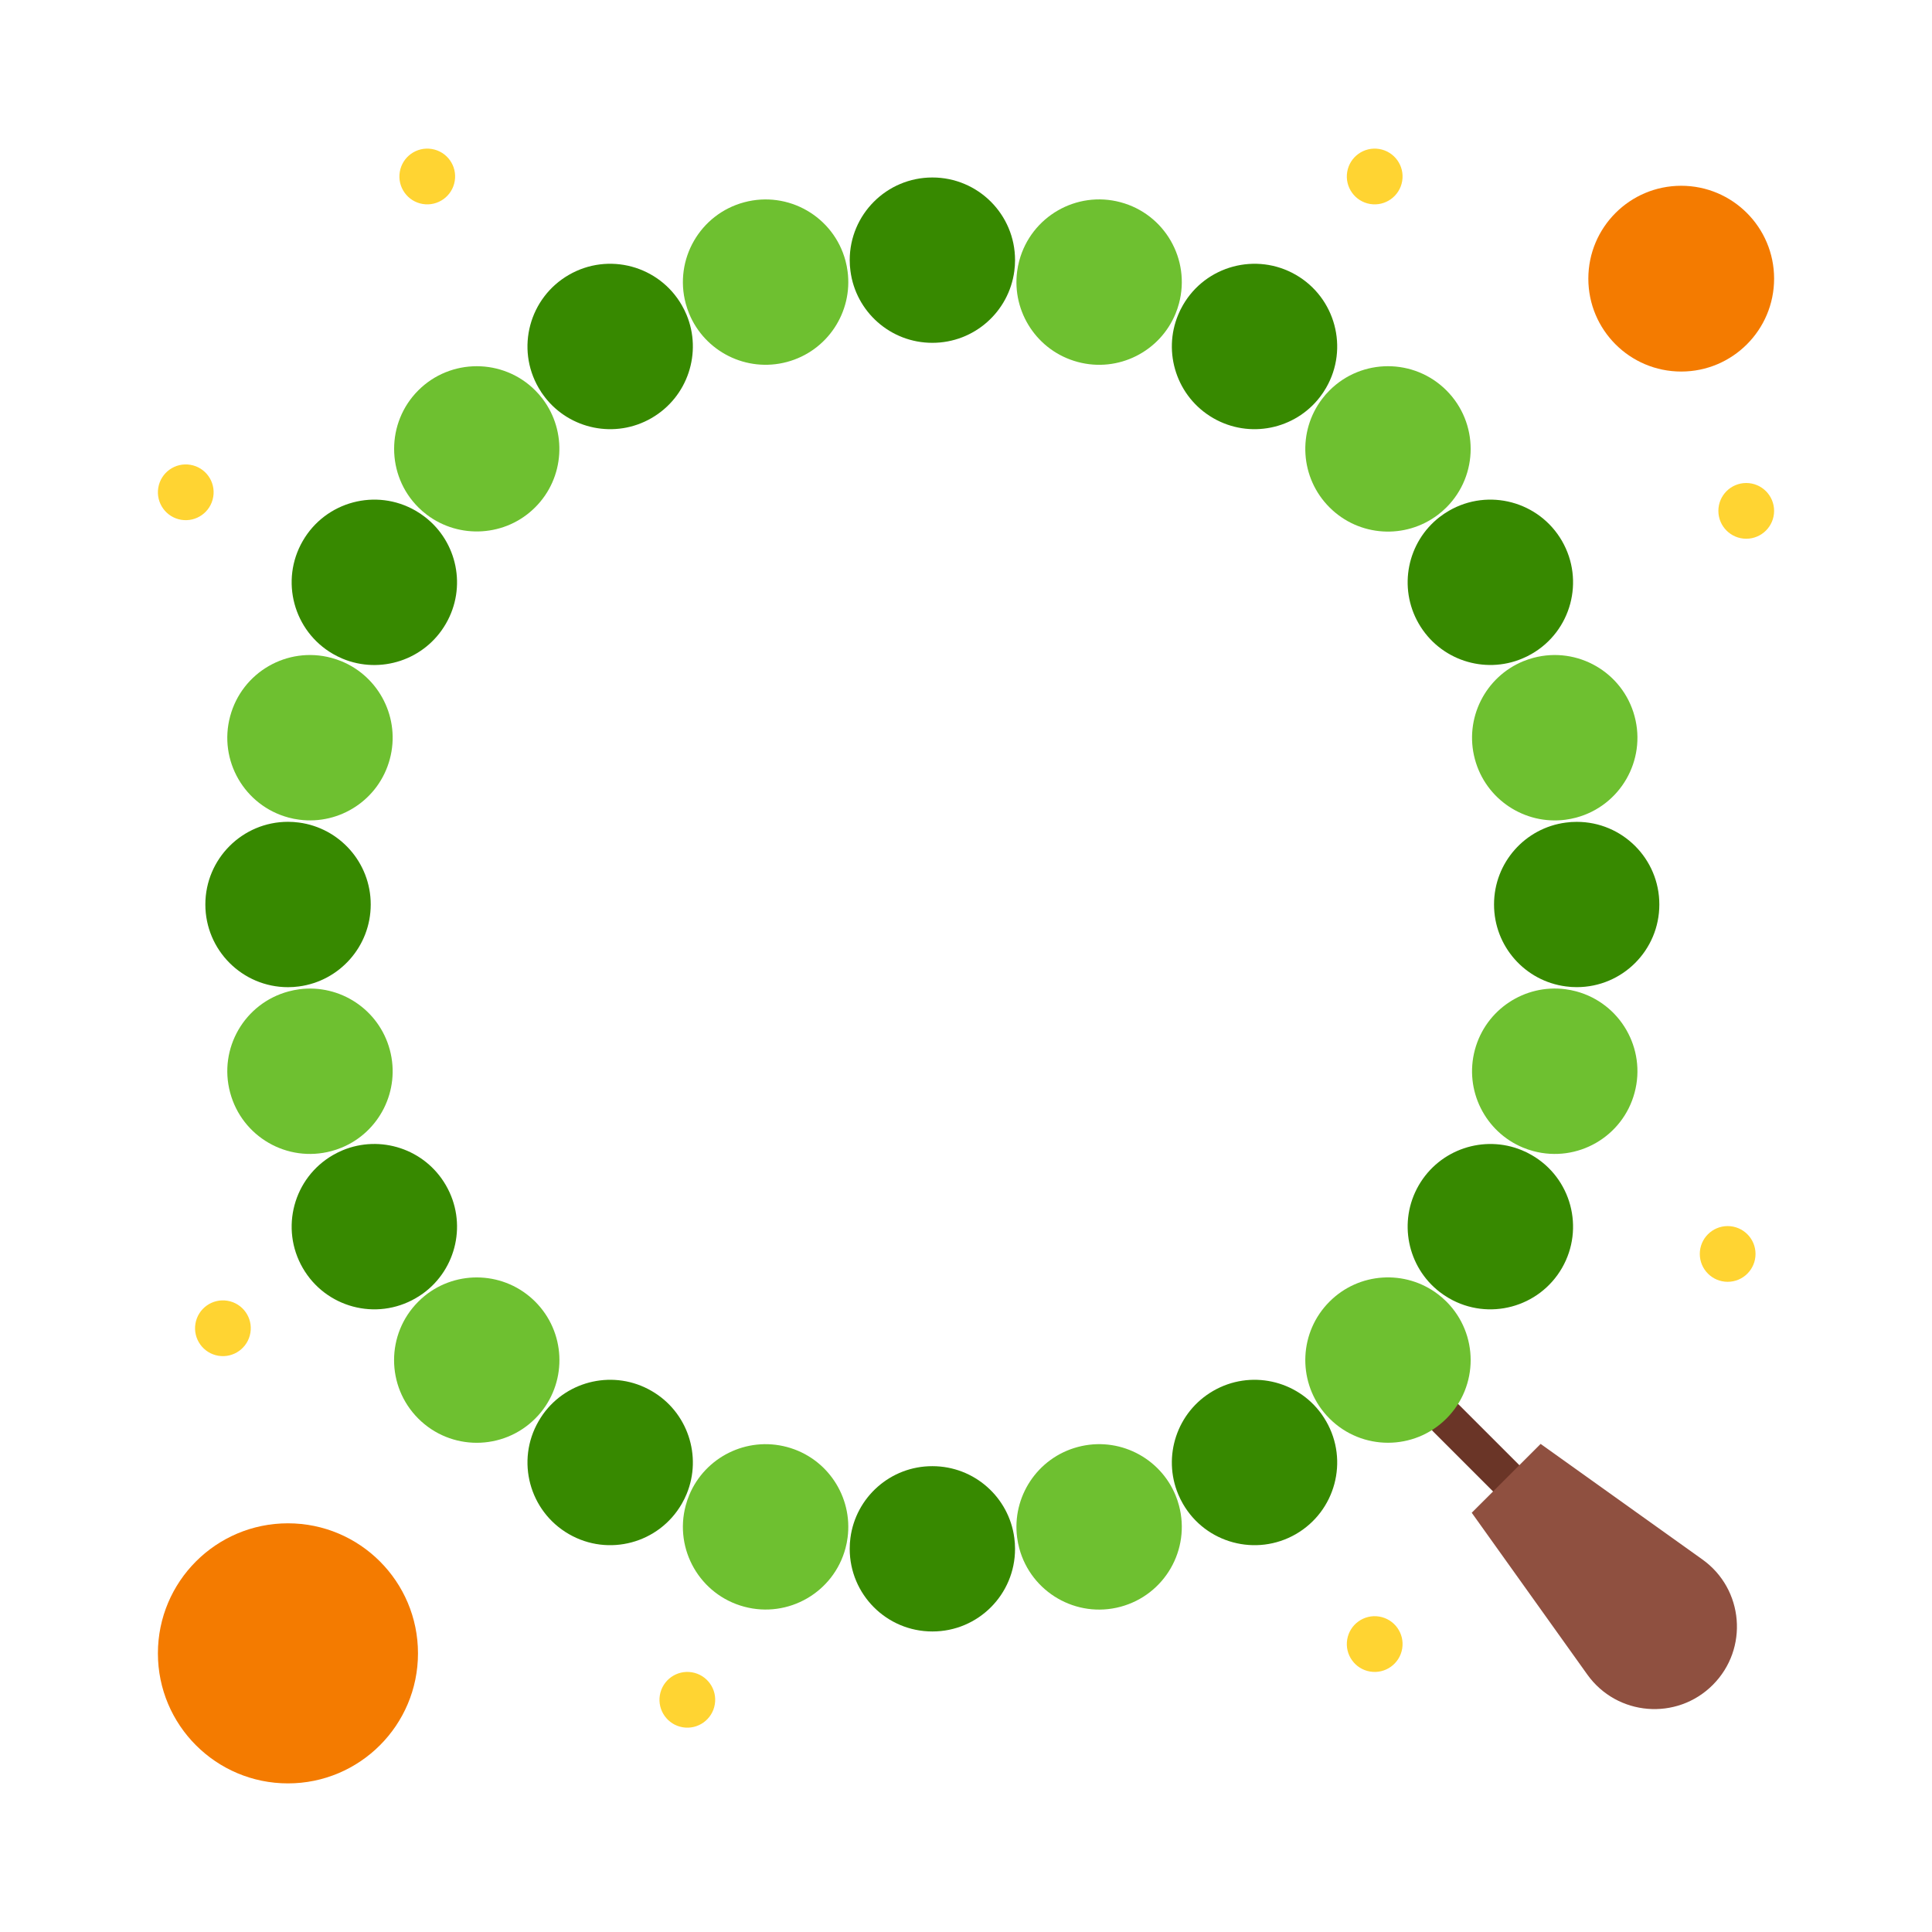
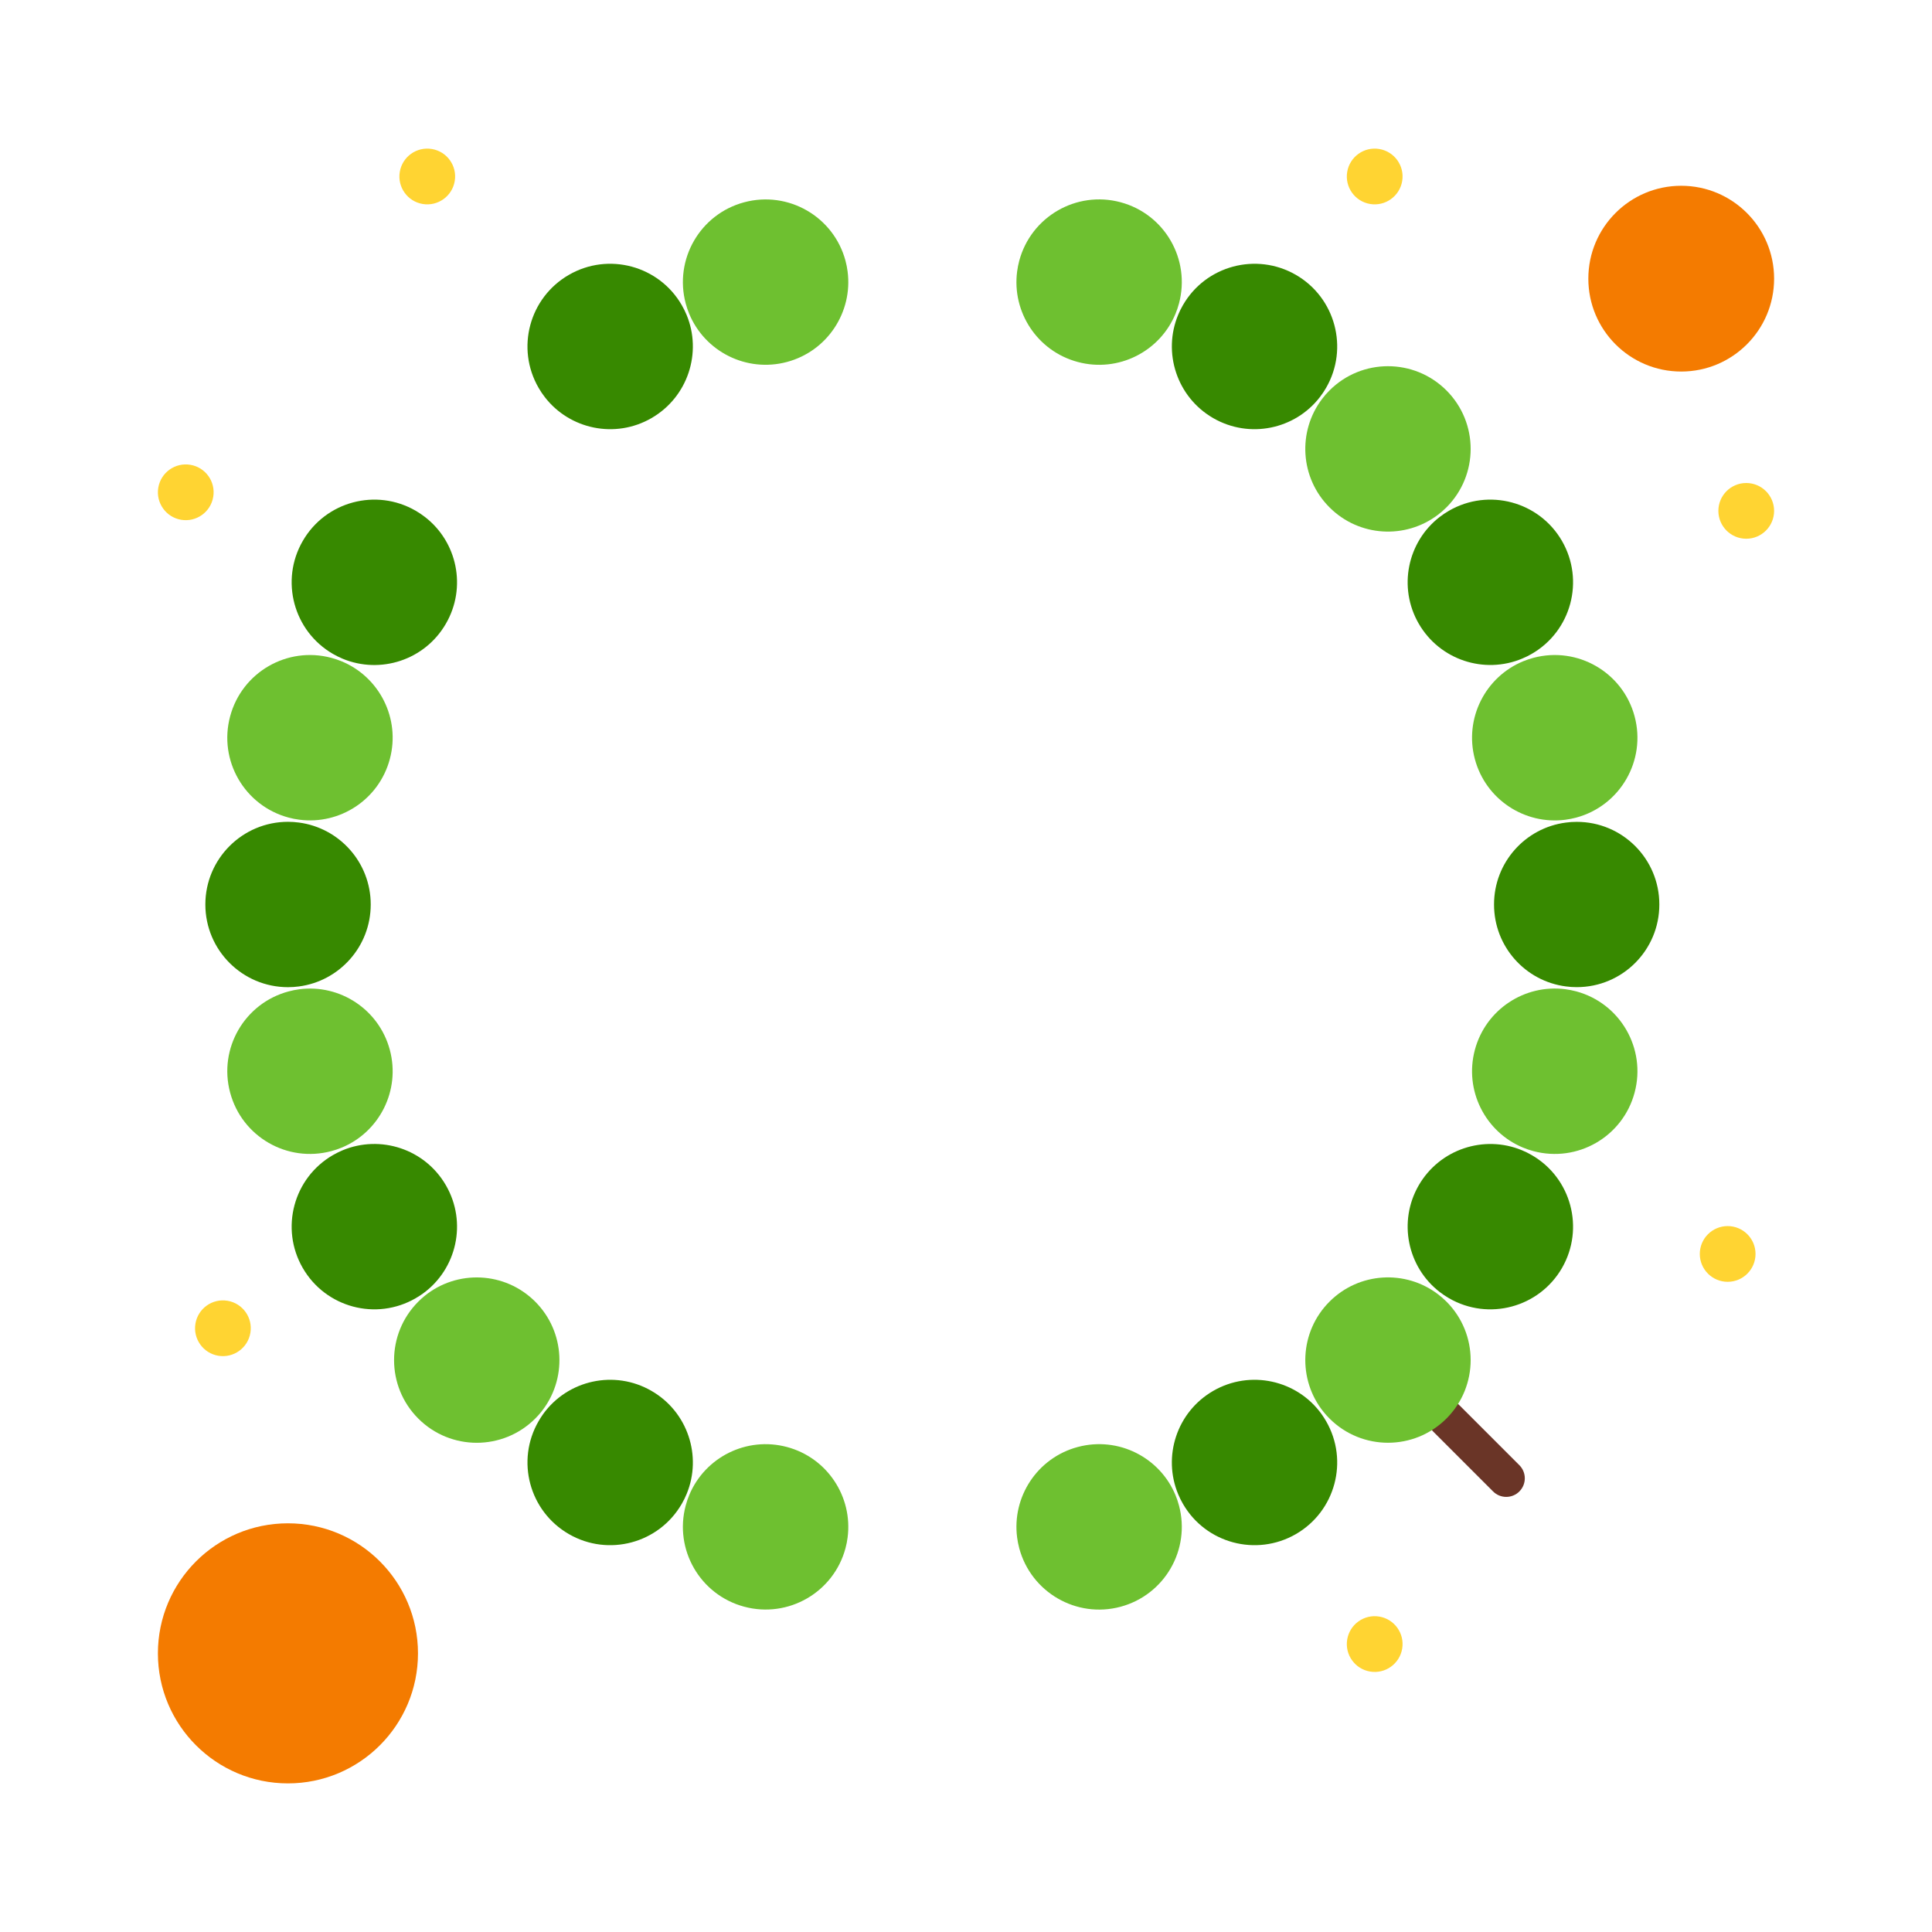
<svg xmlns="http://www.w3.org/2000/svg" x="0px" y="0px" width="64" height="64" viewBox="0 0 520 520">
  <path fill="#6a3527" d="M405.402,402.891c-1.28,0-2.56-0.488-3.536-1.465l-16.091-16.09c-1.952-1.952-1.952-5.118,0-7.07 c1.953-1.953,5.119-1.953,7.072,0l16.09,16.09c1.953,1.952,1.953,5.118,0,7.07C407.961,402.402,406.682,402.891,405.402,402.891z" />
  <circle cx="77.501" cy="445.001" r="35" fill="#f47b00" />
-   <path fill="#8f5040" d="M458.201,419.731c11.16,7.97,12.5,24.06,2.791,33.77c-9.701,9.7-25.791,8.37-33.771-2.8 l-31.101-43.54c1.896-1.896-6.868,6.865,18.541-18.53L458.201,419.731z" />
  <path fill="#f47b00" d="M452.502,50.001c13.8,0,25,11.19,25,25s-11.2,25-25,25c-13.811,0-25-11.19-25-25 S438.691,50.001,452.502,50.001z" />
-   <path fill="#378900" d="M250.942,47.771c12.3-0.01,22.27,9.96,22.259,22.25c0,1-0.069,1.99-0.199,2.95 c-1.44,10.9-10.76,19.3-22.05,19.3c-11.3,0.01-20.63-8.4-22.05-19.31c-0.14-0.96-0.2-1.95-0.2-2.95 C228.702,57.731,238.652,47.771,250.942,47.771z" />
  <path fill="#378900" d="M348.781,73.972c10.641,6.15,14.291,19.77,8.141,30.41c-0.51,0.89-1.08,1.74-1.7,2.53 c-6.7,8.66-18.931,11.25-28.69,5.62c-9.8-5.67-13.67-17.66-9.41-27.84c0.36-0.87,0.781-1.73,1.271-2.57 C324.521,71.481,338.142,67.841,348.781,73.972z" />
  <path fill="#378900" d="M420.412,145.602c6.14,10.65,2.49,24.26-8.15,30.39c-0.84,0.49-1.7,0.91-2.57,1.27 c-10.17,4.27-22.17,0.4-27.84-9.41c-5.62-9.75-3.04-21.99,5.62-28.69c0.79-0.62,1.64-1.18,2.53-1.7 C400.652,131.312,414.262,134.961,420.412,145.602z" />
  <path fill="#378900" d="M446.611,243.441c0.01,12.3-9.949,22.26-22.24,22.25c-1,0-1.979-0.061-2.939-0.2 c-10.91-1.42-19.32-10.75-19.311-22.05c-0.01-11.29,8.4-20.62,19.311-22.04c0.96-0.14,1.939-0.2,2.939-0.2 C436.662,221.191,446.621,231.151,446.611,243.441z" />
  <path fill="#378900" d="M412.262,310.891c10.641,6.13,14.29,19.74,8.15,30.391c-6.15,10.64-19.76,14.3-30.41,8.14 c-0.891-0.52-1.74-1.08-2.53-1.7c-8.66-6.7-11.24-18.939-5.62-28.689c5.65-9.761,17.58-13.641,27.73-9.46 C410.492,309.941,411.382,310.381,412.262,310.891z" />
  <path fill="#378900" d="M356.922,382.511c6.15,10.641,2.5,24.25-8.141,30.4c-10.64,6.13-24.26,2.49-30.39-8.15 c-0.489-0.84-0.91-1.7-1.271-2.569c-4.26-10.181-0.39-22.16,9.41-27.83c9.98-5.761,22.551-2.931,29.15,6.22 C356.121,381.201,356.531,381.841,356.922,382.511z" />
-   <path fill="#378900" d="M273.201,416.861c0.011,12.3-9.959,22.27-22.259,22.25c-12.29,0-22.24-9.95-22.24-22.24 c0-1,0.06-1.98,0.19-2.94c1.42-10.91,10.76-19.33,22.06-19.31c11.291,0,20.621,8.399,22.05,19.3 C273.132,414.881,273.201,415.861,273.201,416.861z" />
  <path fill="#378900" d="M175.352,374.361c9.77,5.63,13.65,17.569,9.47,27.71c-0.38,0.91-0.81,1.81-1.32,2.68 c-6.14,10.65-19.75,14.3-30.39,8.15c-10.65-6.141-14.31-19.75-8.15-30.391c0.39-0.67,0.8-1.31,1.24-1.93 C152.802,371.431,165.392,368.601,175.352,374.361z" />
  <path fill="#378900" d="M120.021,319.031c5.77,9.97,2.93,22.55-6.22,29.149c-0.62,0.44-1.26,0.851-1.93,1.24 c-10.64,6.16-24.25,2.5-30.39-8.15c-6.14-10.63-2.5-24.25,8.15-30.39c0.84-0.479,1.69-0.899,2.56-1.27 C102.372,305.361,114.362,309.221,120.021,319.031z" />
  <path fill="#378900" d="M80.472,221.392c10.9,1.44,19.31,10.77,19.31,22.05c0,11.291-8.41,20.619-19.31,22.06 c-0.97,0.13-1.95,0.2-2.95,0.2c-12.28,0-22.25-9.969-22.25-22.26c0-12.28,9.97-22.25,22.25-22.25 C78.521,221.191,79.501,221.261,80.472,221.392z" />
  <path fill="#378900" d="M114.402,139.162c8.67,6.7,11.26,18.94,5.62,28.69c-5.66,9.82-17.65,13.68-27.83,9.43 c-0.87-0.37-1.72-0.79-2.56-1.27c-10.65-6.15-14.29-19.77-8.15-30.4c6.14-10.65,19.75-14.3,30.39-8.15 C112.762,137.981,113.612,138.542,114.402,139.162z" />
  <path fill="#378900" d="M184.771,84.691c4.26,10.17,0.39,22.17-9.42,27.84c-9.74,5.63-21.99,3.04-28.69-5.62 c-0.62-0.79-1.19-1.64-1.7-2.53c-6.16-10.64-2.5-24.26,8.15-30.4c10.64-6.15,24.25-2.5,30.39,8.15 C183.981,82.972,184.412,83.821,184.771,84.691z" />
-   <path fill="#6ec030" d="M146.062,107.381c6.6,8.71,5.93,21.23-2.01,29.16c-7.93,7.94-20.46,8.61-29.17,2 c-0.8-0.6-1.57-1.27-2.3-2c-8.67-8.66-8.67-22.8,0-31.47c8.67-8.67,22.81-8.67,31.47,0 C144.782,105.801,145.452,106.571,146.062,107.381z" />
  <path fill="#6ec030" d="M61.942,192.801c3.18-11.87,15.37-18.92,27.24-15.74c0.93,0.25,1.84,0.56,2.71,0.91 c10.21,4.19,15.96,15.4,13.03,26.34c-2.92,10.91-13.45,17.74-24.35,16.31c-0.97-0.12-1.94-0.31-2.9-0.57 C65.802,216.861,58.751,204.671,61.942,192.801z" />
  <path fill="#6ec030" d="M104.922,282.571c2.93,10.949-2.82,22.16-13.03,26.34c-0.87,0.359-1.78,0.66-2.71,0.91 c-11.87,3.18-24.06-3.86-27.24-15.74c-3.19-11.87,3.86-24.061,15.73-27.24c0.96-0.26,1.94-0.45,2.9-0.58 C91.472,264.831,102.001,271.671,104.922,282.571z" />
  <path fill="#6ec030" d="M144.052,350.341c8.14,8.141,8.66,21.03,1.54,29.771c-0.48,0.59-0.99,1.149-1.54,1.699 c-8.69,8.69-22.78,8.69-31.47,0c-8.69-8.689-8.69-22.779,0-31.47c0.55-0.55,1.11-1.06,1.7-1.54 C123.021,341.681,135.912,342.201,144.052,350.341z" />
  <path fill="#6ec030" d="M211.812,389.461c10.91,2.92,17.75,13.46,16.32,24.37c-0.12,0.96-0.31,1.93-0.57,2.89 c-3.19,11.87-15.39,18.91-27.26,15.721c-11.86-3.171-18.92-15.37-15.74-27.24c0.26-0.98,0.58-1.92,0.96-2.83 C189.742,392.231,200.922,386.551,211.812,389.461z" />
  <path fill="#6ec030" d="M317.322,405.201c3.18,11.87-3.851,24.069-15.73,27.26c-11.87,3.18-24.07-3.88-27.26-15.75 c-0.26-0.96-0.44-1.93-0.57-2.89c-1.43-10.9,5.4-21.44,16.311-24.36c10.949-2.93,22.159,2.82,26.34,13.03 C316.771,403.361,317.072,404.271,317.322,405.201z" />
  <path fill="#6ec030" d="M389.312,350.331c8.69,8.689,8.69,22.78,0,31.47c-8.69,8.69-22.78,8.69-31.47,0 c-0.551-0.55-1.061-1.109-1.54-1.7c-7.12-8.739-6.601-21.63,1.54-29.77c7.96-7.96,20.439-8.63,29.16-2.01 C387.802,348.921,388.582,349.601,389.312,350.331z" />
  <path fill="#6ec030" d="M439.951,294.091c-3.17,11.87-15.379,18.91-27.25,15.73c-0.97-0.261-1.91-0.58-2.819-0.96 c-10.14-4.221-15.83-15.391-12.92-26.29c2.92-10.91,13.47-17.75,24.37-16.32c0.959,0.13,1.93,0.31,2.89,0.57 C436.092,270.011,443.142,282.221,439.951,294.091z" />
  <path fill="#6ec030" d="M439.951,192.792c3.19,11.87-3.859,24.09-15.729,27.27c-0.96,0.26-1.931,0.44-2.89,0.57 c-10.9,1.43-21.45-5.41-24.37-16.32c-2.921-10.93,2.819-22.15,13.03-26.34c0.869-0.35,1.779-0.66,2.709-0.91 C424.572,173.881,436.781,180.932,439.951,192.792z" />
  <path fill="#6ec030" d="M389.312,105.082c8.69,8.69,8.69,22.79,0,31.48c-0.729,0.73-1.5,1.4-2.3,2 c-8.721,6.63-21.21,5.96-29.17-2s-8.63-20.45-2.01-29.17c0.6-0.8,1.27-1.58,2.01-2.31 C366.531,96.392,380.621,96.392,389.312,105.082z" />
  <path fill="#6ec030" d="M301.592,54.432c11.88,3.18,18.91,15.38,15.73,27.26c-0.25,0.93-0.551,1.83-0.91,2.7 c-4.181,10.21-15.391,15.97-26.34,13.03c-10.91-2.92-17.74-13.46-16.311-24.35c0.13-0.97,0.311-1.93,0.57-2.89 C277.521,58.301,289.722,51.251,301.592,54.432z" />
  <path fill="#6ec030" d="M228.132,73.062c1.43,10.9-5.41,21.44-16.32,24.36c-10.93,2.92-22.15-2.82-26.34-13.03 c-0.35-0.87-0.66-1.77-0.91-2.7c-3.18-11.88,3.88-24.08,15.74-27.25c11.87-3.18,24.07,3.85,27.26,15.73 C227.822,71.142,228.012,72.102,228.132,73.062z" />
  <circle cx="470.002" cy="137.501" r="7.5" fill="#ffd432" />
  <circle cx="465.002" cy="337.501" r="7.5" fill="#ffd432" />
  <path fill="#ffd432" d="M371.231,40.102c4.091,0.68,6.851,4.55,6.171,8.63c-0.69,4.09-4.551,6.85-8.641,6.17 c-4.08-0.68-6.84-4.55-6.16-8.63C363.281,42.182,367.152,39.421,371.231,40.102z" />
  <path fill="#ffd432" d="M371.231,435.101c4.091,0.681,6.851,4.551,6.171,8.631c-0.681,4.09-4.551,6.85-8.631,6.17 c-4.09-0.681-6.85-4.551-6.17-8.631C363.281,437.181,367.152,434.421,371.231,435.101z" />
-   <path fill="#ffd432" d="M186.231,450.101c4.09,0.681,6.85,4.551,6.16,8.631c-0.68,4.09-4.54,6.85-8.63,6.17 c-4.08-0.681-6.84-4.551-6.16-8.631C178.282,452.181,182.142,449.421,186.231,450.101z" />
  <path fill="#ffd432" d="M116.231,40.102c4.09,0.68,6.85,4.55,6.16,8.63c-0.68,4.09-4.54,6.85-8.63,6.17 c-4.08-0.68-6.84-4.55-6.16-8.63C108.282,42.182,112.142,39.421,116.231,40.102z" />
  <path fill="#ffd432" d="M61.231,350.101c4.09,0.681,6.85,4.551,6.16,8.631c-0.68,4.09-4.54,6.85-8.63,6.17 c-4.08-0.681-6.84-4.551-6.16-8.631C53.282,352.181,57.142,349.421,61.231,350.101z" />
  <path fill="#ffd432" d="M51.231,125.102c4.09,0.68,6.85,4.55,6.16,8.63c-0.68,4.09-4.54,6.85-8.63,6.17 c-4.08-0.68-6.84-4.55-6.16-8.63C43.282,127.182,47.142,124.421,51.231,125.102z" />
</svg>